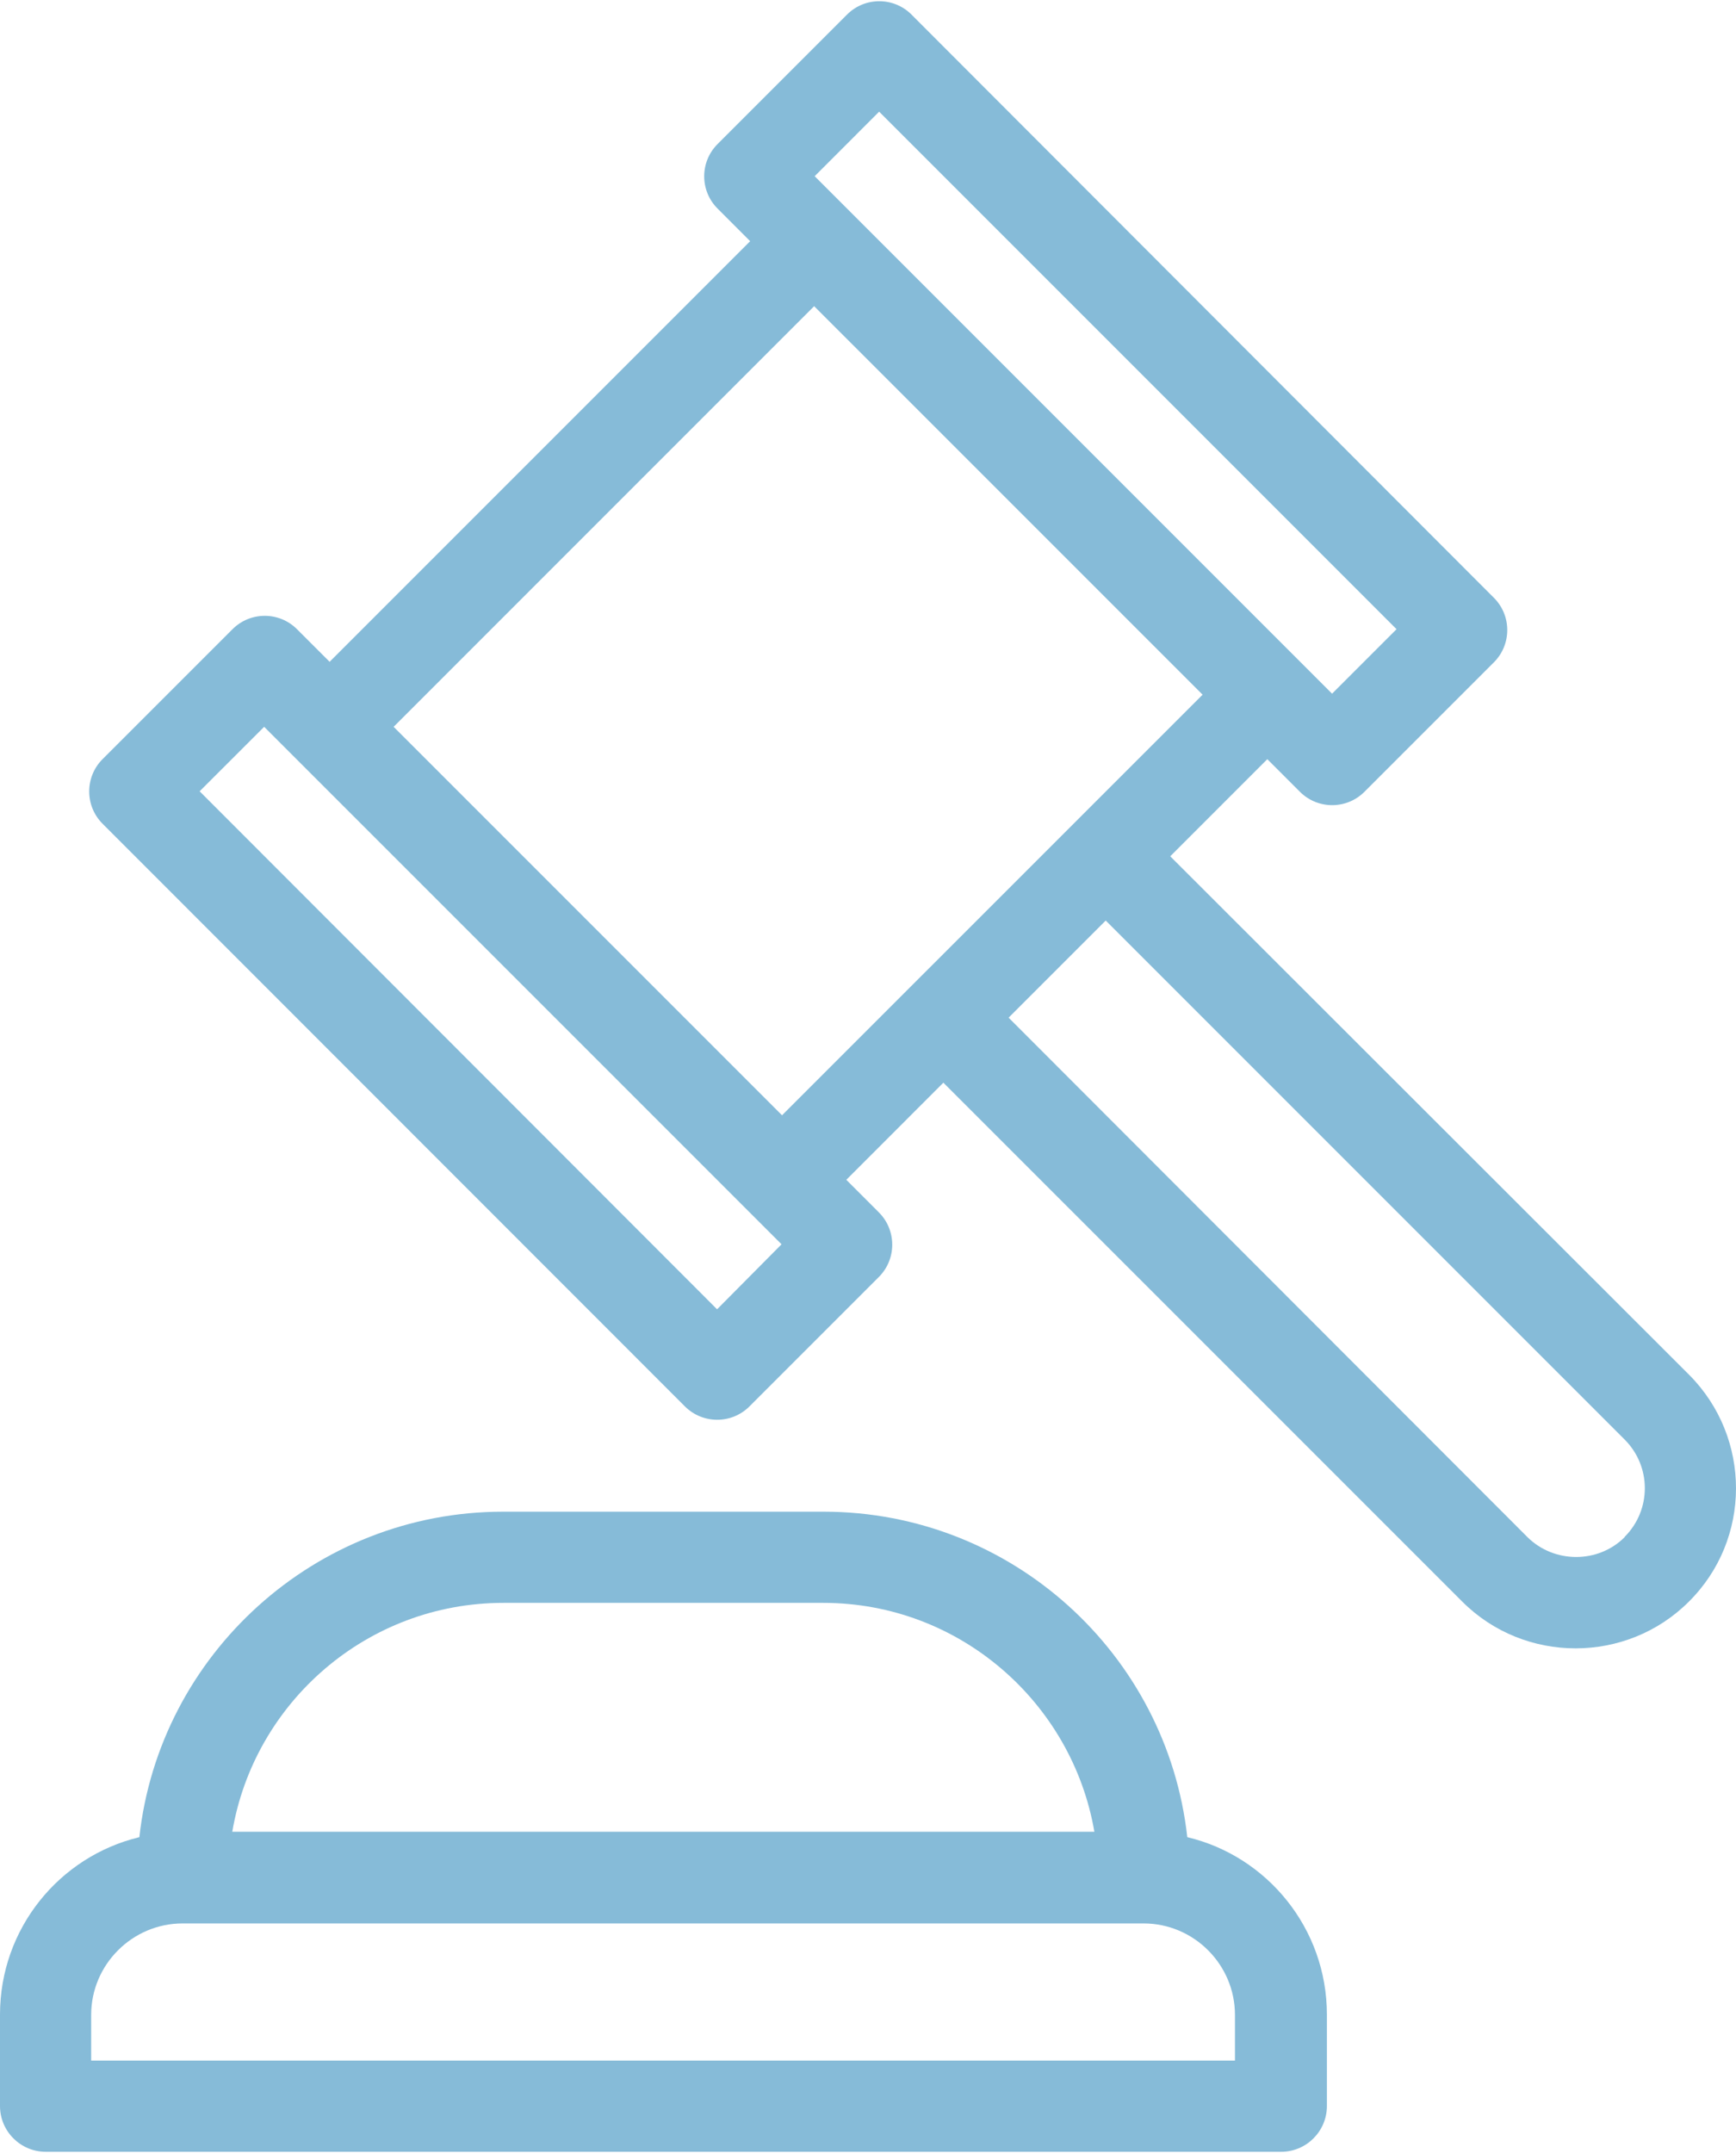
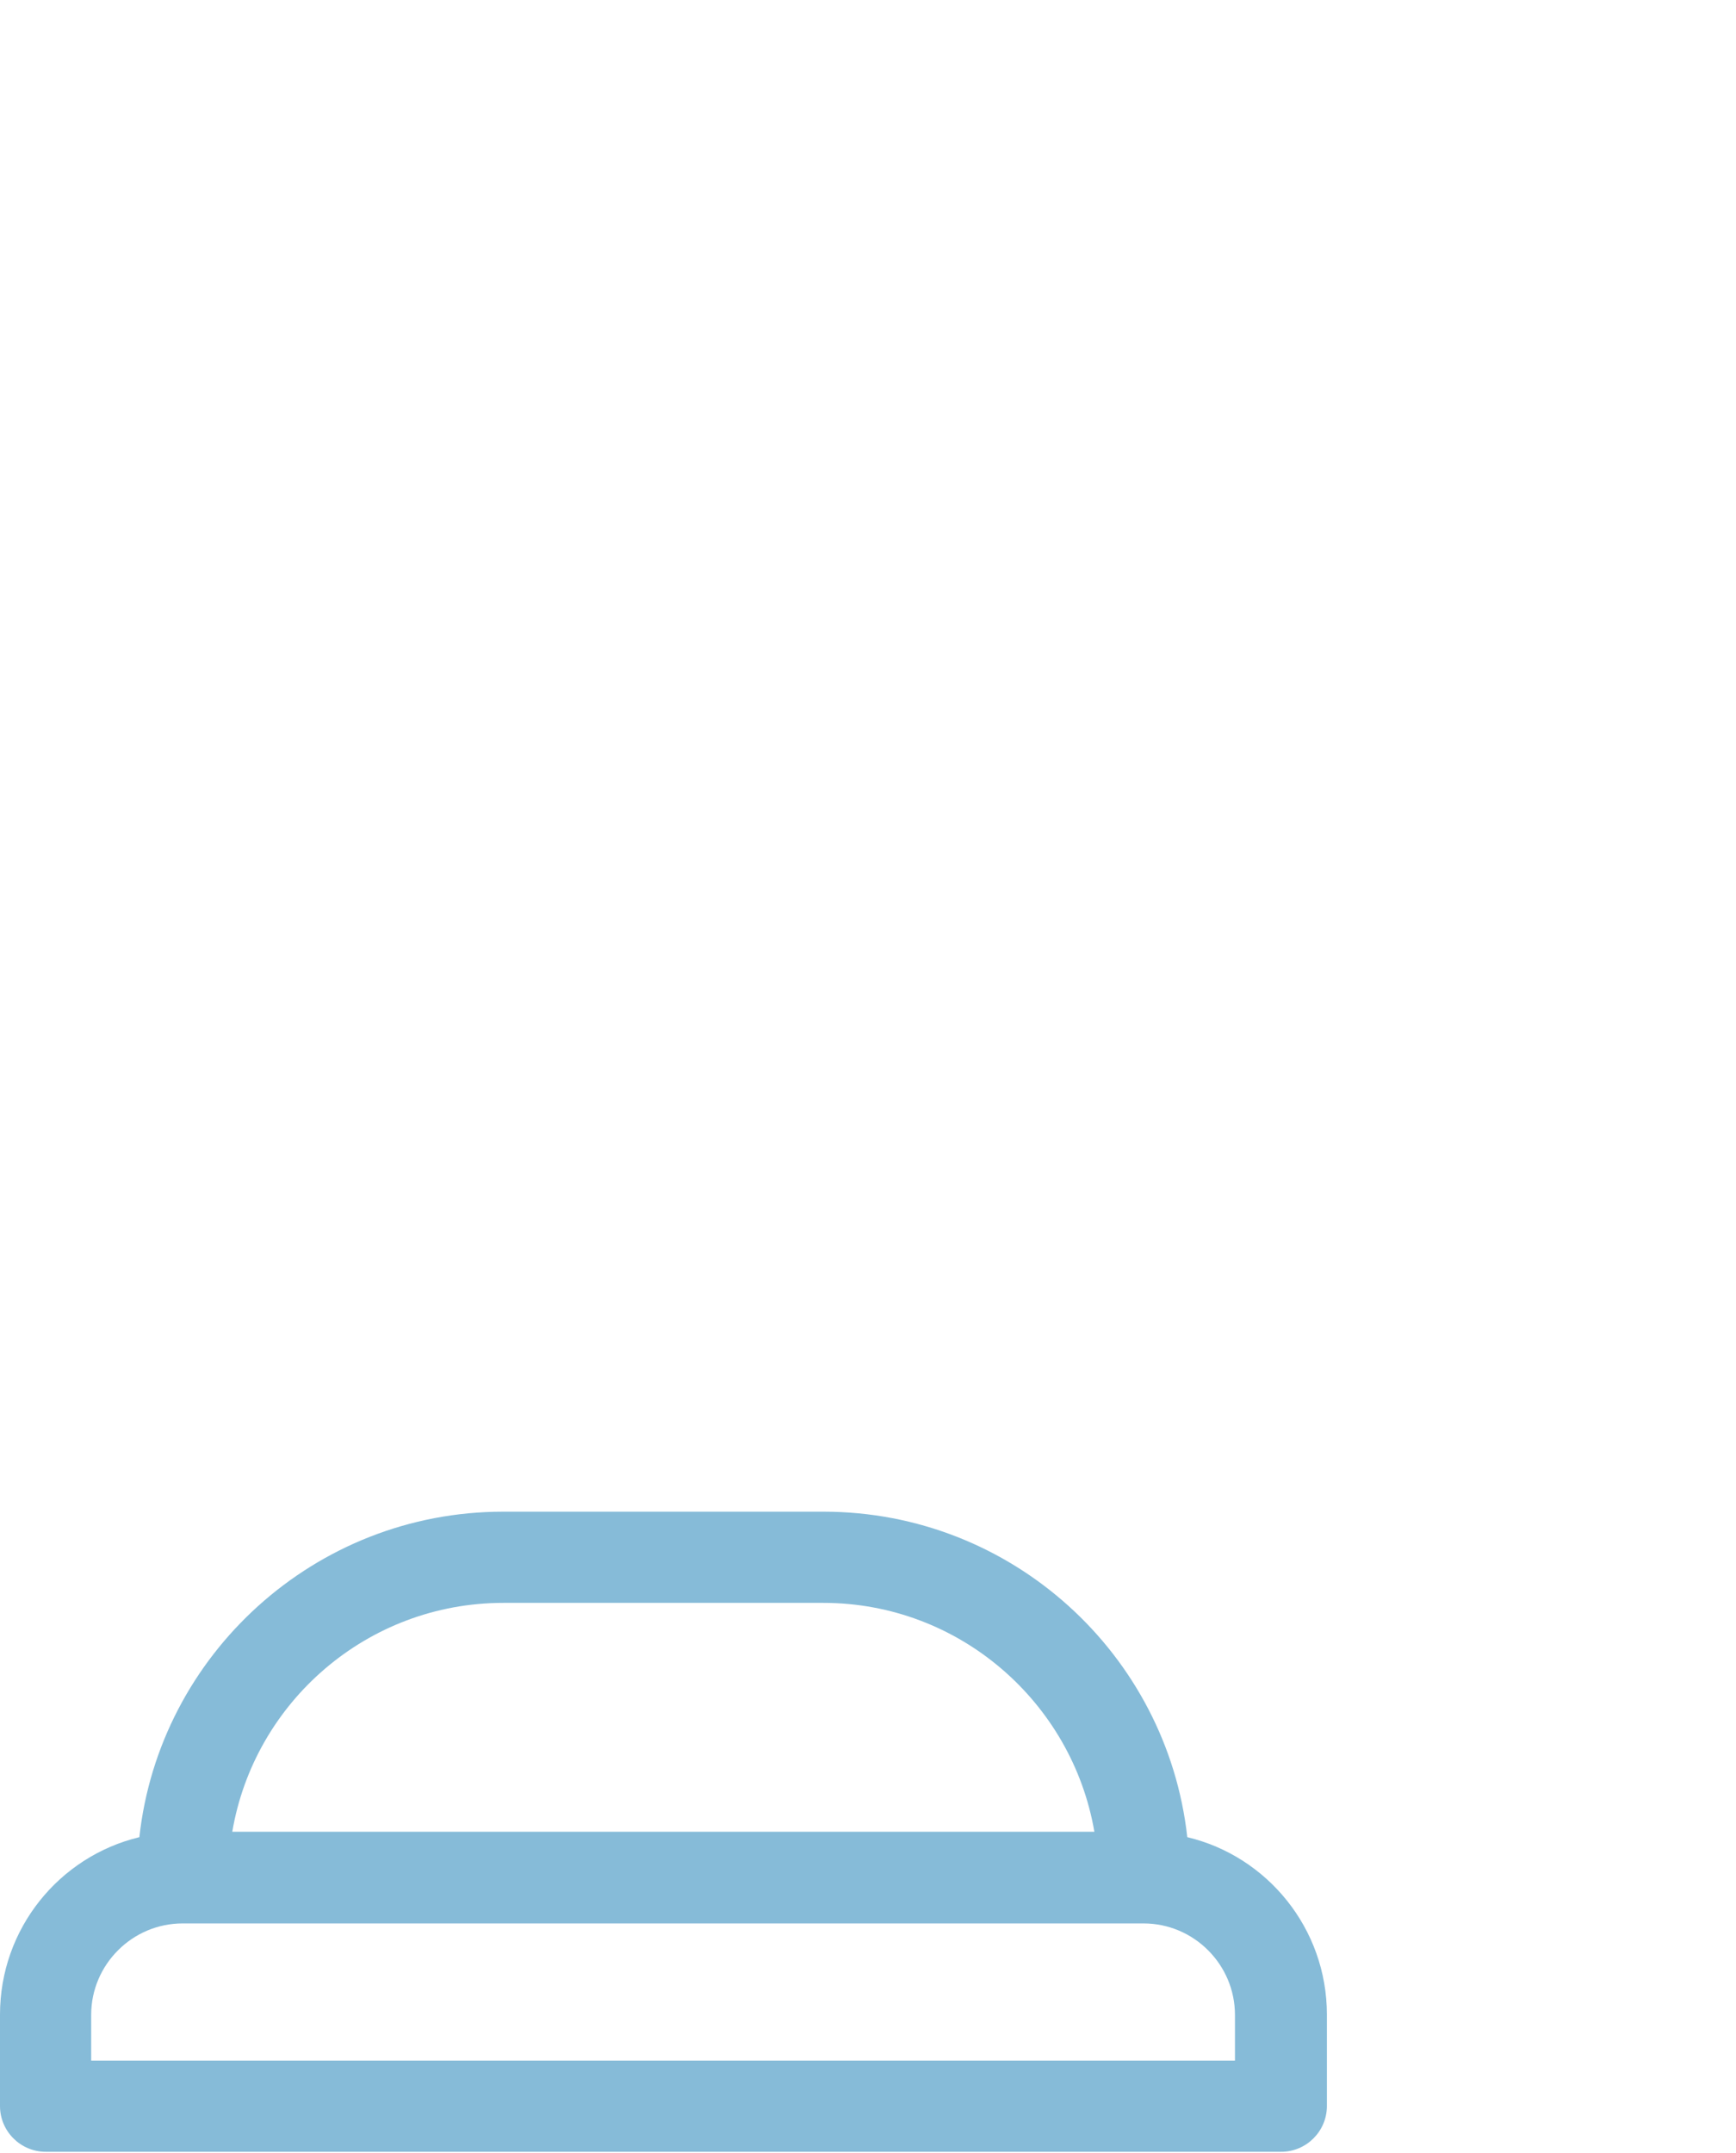
<svg xmlns="http://www.w3.org/2000/svg" width="50" height="62" viewBox="0 0 50 62" fill="none">
  <path d="M34.196 52.905C33.612 47.632 29.136 43.532 23.72 43.532H14.49C9.074 43.532 4.59 47.646 4.014 52.905C1.708 53.46 0 55.538 0 58.015V60.648C0 61.374 0.591 61.965 1.317 61.965H36.9C37.626 61.965 38.217 61.374 38.217 60.648V58.015C38.217 55.538 36.501 53.453 34.196 52.905ZM14.49 46.158H23.713C27.627 46.158 30.879 49.019 31.52 52.749H6.69C7.323 49.019 10.575 46.158 14.497 46.158H14.49ZM35.576 59.339H2.626V58.022C2.626 56.57 3.815 55.389 5.259 55.389H32.936C34.388 55.389 35.569 56.577 35.569 58.022V59.339H35.576Z" fill="#86BBD8" />
-   <path d="M48.664 39.604L33.705 24.659L36.501 21.862L37.441 22.802C37.953 23.314 38.786 23.314 39.298 22.802L43.027 19.073C43.54 18.56 43.54 17.727 43.027 17.215L26.253 0.42C25.741 -0.093 24.908 -0.093 24.396 0.42L20.667 4.149C20.154 4.661 20.154 5.494 20.667 6.006L21.606 6.946L9.494 19.058L8.554 18.119C8.042 17.606 7.209 17.606 6.697 18.119L2.953 21.862C2.441 22.375 2.441 23.207 2.953 23.72L19.727 40.501C20.24 41.013 21.073 41.013 21.585 40.501L25.314 36.772C25.826 36.259 25.826 35.427 25.314 34.914L24.375 33.975L27.171 31.178L42.117 46.123C43.91 47.916 46.849 47.916 48.642 46.123C50.45 44.33 50.45 41.405 48.657 39.597L48.664 39.604ZM20.653 37.704L5.75 22.787L7.608 20.93L22.51 35.832L20.653 37.704ZM25.321 3.216L40.223 18.119L38.366 19.976C36.715 18.325 24.923 6.533 23.464 5.074L25.321 3.216ZM23.449 8.817L34.637 20.005L22.524 32.117L11.337 20.93L23.449 8.817ZM46.792 44.266C46.031 45.027 44.764 45.027 43.995 44.266L29.05 29.306L31.847 26.509L46.792 41.454C47.568 42.23 47.568 43.483 46.792 44.258V44.266Z" fill="#86BBD8" />
</svg>